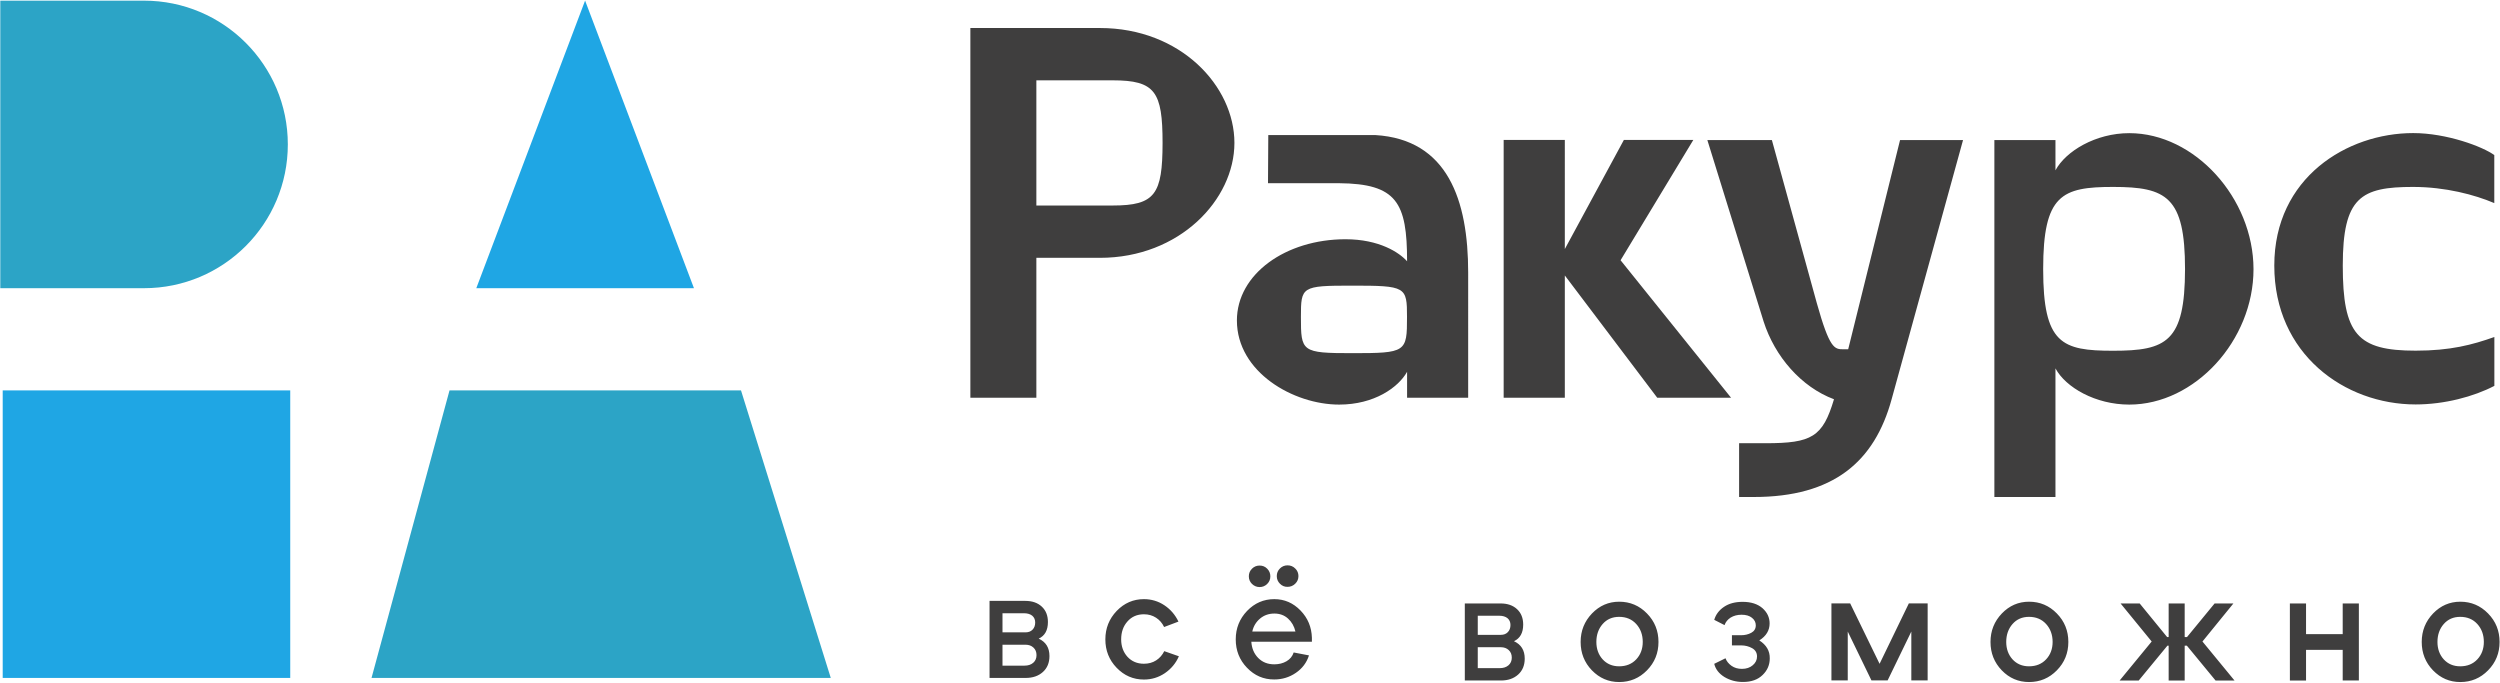
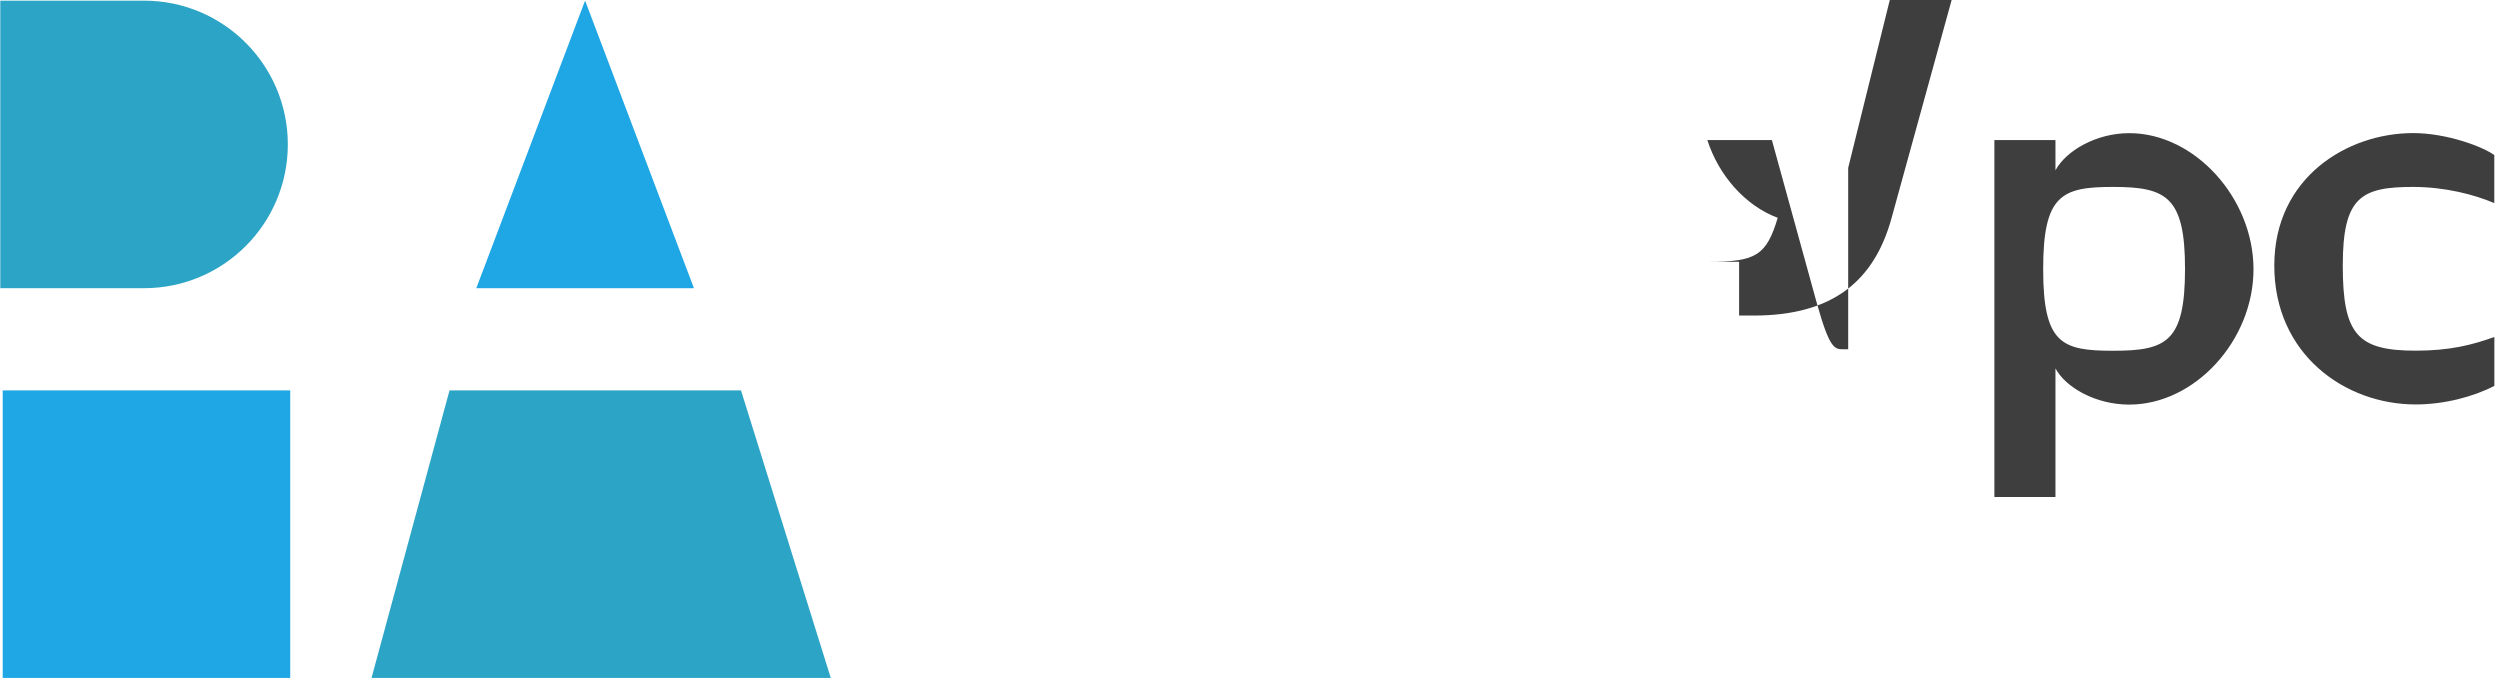
<svg xmlns="http://www.w3.org/2000/svg" width="3417" height="933" fill="none" viewBox="0 0 3417 933">
  <path fill="#2CA4C6" d="M196.9 393.9H.4V.9h196.5c108.5 0 196.5 88 196.5 196.5s-88 196.5-196.5 196.5Z" />
  <path fill="#1FA6E4" d="M396.7 533.6H3.7v393h393v-393Zm551.8-139.7H651L799.7.8l148.8 393.1Z" />
  <path fill="#2CA4C6" d="M1135.5 926.6H507.801l106.6-393H1012.8l122.7 393Z" />
-   <path fill="#3F3E3E" d="M1352.5 926.6V821.3h48.9c9.4 0 16.9 2.6 22.5 7.8 5.6 5.2 8.4 12.2 8.4 21.1 0 11.2-4.2 18.8-12.6 22.7 9.8 4.5 14.7 12.4 14.7 23.8 0 9.1-3 16.4-9 21.8-6 5.4-13.8 8.1-23.5 8.1h-49.4Zm47.2-88.4h-29.5v26.1h31.6c3.9 0 7.1-1.2 9.5-3.7 2.4-2.5 3.6-5.7 3.6-9.8 0-3.9-1.4-7-4.1-9.3-2.8-2.2-6.5-3.3-11.1-3.3Zm2.1 43h-31.6v28.6h30.1c4.9 0 8.9-1.3 11.9-3.9 3-2.6 4.5-6.1 4.5-10.4 0-4.4-1.4-7.8-4.2-10.4-2.8-2.6-6.4-3.9-10.7-3.9Zm124.4 31.5c-10.3-10.7-15.4-23.6-15.4-38.8 0-15.2 5.2-28.1 15.5-38.9 10.3-10.7 22.7-16.1 37.2-16.1 10.2 0 19.6 2.8 28 8.4 8.4 5.6 14.8 13.1 19.2 22.3l-19.6 7.4c-2.5-5.3-6.2-9.6-11-12.7-4.8-3.1-10.3-4.7-16.6-4.7-9.3 0-16.8 3.3-22.5 9.8-5.8 6.5-8.6 14.7-8.6 24.5 0 9.5 2.9 17.5 8.6 23.8 5.8 6.3 13.3 9.5 22.5 9.5 6.3 0 11.9-1.5 16.7-4.6 4.8-3.1 8.5-7.3 11.1-12.6l20 7c-4.2 9.6-10.6 17.2-19.2 23.1-8.6 5.8-18.1 8.7-28.6 8.7-14.6 0-27-5.4-37.3-16.1Zm178.2 0c-10.3-10.7-15.4-23.6-15.4-38.8 0-15.2 5.2-28.1 15.5-38.9 10.3-10.7 22.7-16.1 37.2-16.1 13.9 0 25.8 5.2 35.8 15.5 10 10.3 15.2 22.8 15.6 37.4v5.3h-82.8c.6 9 3.7 16.4 9.4 22.2 5.7 5.8 13 8.7 22 8.7 6.3 0 11.9-1.4 16.7-4.2 4.8-2.8 8.1-6.8 9.8-12l20.9 4c-3.2 10-9.2 17.9-18 23.9s-18.6 9-29.4 9c-14.6.1-27.1-5.3-37.3-16Zm6.8-114.6c-2.9-2.9-4.3-6.3-4.3-10.4 0-4.1 1.4-7.5 4.3-10.4 2.9-2.9 6.4-4.3 10.4-4.3 4.1 0 7.6 1.4 10.4 4.3 2.9 2.9 4.3 6.4 4.3 10.4 0 4.1-1.4 7.6-4.3 10.4-2.9 2.9-6.4 4.3-10.4 4.3s-7.5-1.5-10.4-4.3Zm.4 65.1h59c-1.7-7.3-5.1-13.2-10.2-17.8-5.1-4.6-11.3-6.8-18.6-6.8-7.6 0-14.1 2.3-19.5 6.8-5.5 4.6-9.1 10.5-10.7 17.8Zm37.8-65.4c-2.9-2.9-4.3-6.3-4.3-10.4 0-4.1 1.4-7.5 4.3-10.4 2.9-2.9 6.4-4.3 10.4-4.3 4.1 0 7.6 1.4 10.5 4.3 3 2.9 4.4 6.4 4.4 10.4 0 4.1-1.5 7.6-4.4 10.4-2.9 2.9-6.5 4.3-10.5 4.3-4.1.1-7.6-1.4-10.4-4.3Zm252.7 132.3V824.8h48.9c9.4 0 16.9 2.6 22.5 7.8 5.6 5.2 8.4 12.2 8.4 21.1 0 11.2-4.2 18.8-12.6 22.7 9.8 4.5 14.7 12.4 14.7 23.8 0 9.1-3 16.4-9 21.8-6 5.4-13.8 8.1-23.5 8.1h-49.4Zm47.2-88.5h-29.5v26.1h31.6c3.9 0 7.1-1.2 9.5-3.7 2.4-2.5 3.6-5.7 3.6-9.8 0-3.9-1.4-7-4.1-9.3-2.8-2.2-6.5-3.3-11.1-3.3Zm2.1 43h-31.6v28.6h30.1c4.9 0 8.9-1.3 11.9-3.9 3-2.6 4.5-6.1 4.5-10.4 0-4.4-1.4-7.8-4.2-10.4-2.8-2.6-6.4-3.9-10.7-3.9Zm124.4 31.6c-10.3-10.7-15.4-23.6-15.4-38.8 0-15.2 5.2-28.1 15.5-38.9 10.3-10.7 22.7-16.1 37.2-16.1 14.9 0 27.6 5.4 38 16.1 10.5 10.7 15.7 23.7 15.7 38.9s-5.2 28.1-15.7 38.8c-10.5 10.7-23.1 16-38 16-14.6 0-27-5.4-37.3-16Zm6.1-38.8c0 9.5 2.9 17.5 8.6 23.8 5.8 6.3 13.3 9.5 22.5 9.5 9.7 0 17.5-3.2 23.4-9.5 5.9-6.3 8.9-14.3 8.9-23.8 0-9.8-3-18-8.9-24.5s-13.7-9.8-23.4-9.8c-9.3 0-16.8 3.3-22.5 9.8-5.7 6.5-8.6 14.7-8.6 24.5Zm175.2-23-14.1-7.2c2.1-7.3 6.6-13.2 13.4-17.8 6.8-4.6 15.3-6.8 25.4-6.8 11.5 0 20.5 2.9 27.1 8.6 6.5 5.8 9.8 12.7 9.8 20.9 0 9.5-4.7 17.3-14.1 23.2 9.7 6.2 14.5 14.4 14.3 24.6 0 8.7-3.2 16.3-9.7 22.6-6.5 6.4-15.4 9.6-27 9.6-9.4 0-17.8-2.3-25.3-6.8-7.4-4.6-12.1-10.6-13.9-18l15.4-7.6c1.5 4.1 4.3 7.5 8.2 10.3 3.9 2.8 8.7 4.2 14.3 4.2 6 0 11-1.7 14.8-5 3.9-3.3 5.8-7.3 5.8-11.9 0-5.1-2.3-8.9-6.7-11.4-4.5-2.5-9.5-3.8-15-3.8h-12.6v-13.9h12.6c5.1 0 9.7-1.1 13.8-3.3 4.1-2.2 6.2-5.6 6.2-10.2 0-4.1-1.7-7.5-5.2-10.3-3.4-2.8-8.2-4.2-14.2-4.2-5.8 0-10.7 1.3-15 3.9-4.1 2.7-6.9 6.1-8.3 10.3Zm146-29.7h25.7l40.2 82.6 40-82.6h25.7V930h-22.3v-66.8L2580 930h-22.1l-32.4-66.8V930h-22.3V824.7h-.1Zm232.9 91.5c-10.3-10.7-15.4-23.6-15.4-38.8 0-15.2 5.2-28.1 15.5-38.9 10.3-10.7 22.7-16.1 37.2-16.1 14.9 0 27.6 5.4 38 16.1 10.5 10.7 15.7 23.7 15.7 38.9s-5.2 28.1-15.7 38.8c-10.5 10.7-23.1 16-38 16-14.6 0-27.1-5.4-37.3-16Zm6.1-38.8c0 9.5 2.9 17.5 8.6 23.8 5.8 6.3 13.3 9.5 22.5 9.5 9.7 0 17.5-3.2 23.4-9.5 5.9-6.3 8.9-14.3 8.9-23.8 0-9.8-3-18-8.9-24.5s-13.7-9.8-23.4-9.8c-9.3 0-16.8 3.3-22.5 9.8-5.7 6.5-8.6 14.7-8.6 24.5Zm181.1 52.7h-26.1l43.8-53.3-42.5-52h26.1l37.5 45.9h2.1v-45.9h21.9v45.9h3.2l37.7-45.9h25.7l-42.3 52 43.8 53.3h-25.9l-39.2-47.6h-3v47.6h-21.9v-47.6h-1.7l-39.2 47.6Zm228.7 0h-22.1V824.8h22.1v41.9h50.1v-41.9h22.1v105.3H3202v-41.9h-50.1v41.9Zm173.5-13.9c-10.3-10.7-15.4-23.6-15.4-38.8 0-15.2 5.2-28.1 15.5-38.9 10.3-10.7 22.7-16.1 37.2-16.1 14.9 0 27.6 5.4 38 16.1 10.5 10.7 15.7 23.7 15.7 38.9s-5.2 28.1-15.7 38.8c-10.5 10.7-23.1 16-38 16-14.6 0-27-5.4-37.3-16Zm6.1-38.8c0 9.5 2.9 17.5 8.6 23.8 5.8 6.3 13.3 9.5 22.5 9.5 9.7 0 17.5-3.2 23.4-9.5 5.9-6.3 8.9-14.3 8.9-23.8 0-9.8-3-18-8.9-24.5s-13.7-9.8-23.4-9.8c-9.3 0-16.8 3.3-22.5 9.8-5.7 6.5-8.6 14.7-8.6 24.5ZM1503.4 38.3h-177.1v505.3h90.2V352.4h86.9c108.9 0 183.8-79.5 183.8-157.1 0-77.5-73.5-157-183.8-157Zm17.4 242.6h-104.3V109.8h104.3c58.1 0 68.2 15.4 68.2 85.6-.1 70.1-10.1 85.5-68.2 85.5Zm212.7-96.4-.4 65.9h97.1c-.2.6.6-1.9 0 0 79 .7 93 26.4 93 106.7-10.7-12-38.1-30.1-84.2-30.1-81.5 0-148.4 47.5-148.4 111 0 70.8 77.5 115 139.7 115 48.1 0 80.9-23.4 92.9-44.8v35.4h83.5V372.5c0-98.8-27.9-181.9-126.9-187.9h-146.3v-.1Zm114.8 298.2c-69.5 0-70.2-2-70.2-49.5 0-41.4.7-42.8 69.5-42.8 74.2 0 75.5 1.3 75.5 42.8.1 48.2-1.3 49.5-74.8 49.5Zm466.1-291.4h-94.9l-80.7 149.1V191.3h-83.6v352.3h83.6V376.5l126.3 167.1H2366l-151-187.9 99.4-164.4Z" />
-   <path fill="#3F3E3E" d="M2526.1 477.4h-6.7c-12 0-18.7-.7-36.1-62.8l-61.5-223.2h-88.2l76.9 248c15.4 48.1 51.5 89.6 96.2 106.3-15.4 51.5-30.1 60.1-93.6 60.1H2377v73.5h20c108.9 0 165.1-48.1 188.5-133.7l97.6-354.2H2597l-70.9 286ZM2910.3 182c-46.1 0-86.9 24.7-100.9 50.8v-41.4h-83.5v487.9h83.5V503.5c14 26.1 54.8 49.5 100.9 49.5 89.6 0 169.8-87.6 169.8-185.1-.1-97-80.3-185.9-169.8-185.9Zm-22.1 297.4c-70.2 0-95.6-9.4-95.6-111.6 0-101.6 25.4-112.3 95.6-112.3 72.8 0 98.3 13.4 98.3 112.3-.1 99.6-25.5 111.6-98.3 111.6Zm410.1-223.9c44.1 0 84.2 10.7 110.9 22.1V212c-15.4-11.4-64.8-30.1-110.9-30.1-90.2 0-189.8 60.8-189.8 181.1 0 121 96.2 189.8 193.2 189.8 39.4 0 79.5-10.7 107.6-25.4v-66.8c-30.1 10.7-60.1 18.7-107.6 18.7-79.5 0-99.6-22.1-99.6-116.3 0-93.5 24.7-107.5 96.2-107.5Z" />
+   <path fill="#3F3E3E" d="M2526.1 477.4h-6.7c-12 0-18.7-.7-36.1-62.8l-61.5-223.2h-88.2c15.4 48.1 51.5 89.6 96.2 106.3-15.4 51.5-30.1 60.1-93.6 60.1H2377v73.5h20c108.9 0 165.1-48.1 188.5-133.7l97.6-354.2H2597l-70.9 286ZM2910.3 182c-46.1 0-86.9 24.7-100.9 50.8v-41.4h-83.5v487.9h83.5V503.5c14 26.1 54.8 49.5 100.9 49.5 89.6 0 169.8-87.6 169.8-185.1-.1-97-80.3-185.9-169.8-185.9Zm-22.1 297.4c-70.2 0-95.6-9.4-95.6-111.6 0-101.6 25.4-112.3 95.6-112.3 72.8 0 98.3 13.4 98.3 112.3-.1 99.6-25.5 111.6-98.3 111.6Zm410.1-223.9c44.1 0 84.2 10.7 110.9 22.1V212c-15.4-11.4-64.8-30.1-110.9-30.1-90.2 0-189.8 60.8-189.8 181.1 0 121 96.2 189.8 193.2 189.8 39.4 0 79.5-10.7 107.6-25.4v-66.8c-30.1 10.7-60.1 18.7-107.6 18.7-79.5 0-99.6-22.1-99.6-116.3 0-93.5 24.7-107.5 96.2-107.5Z" />
</svg>